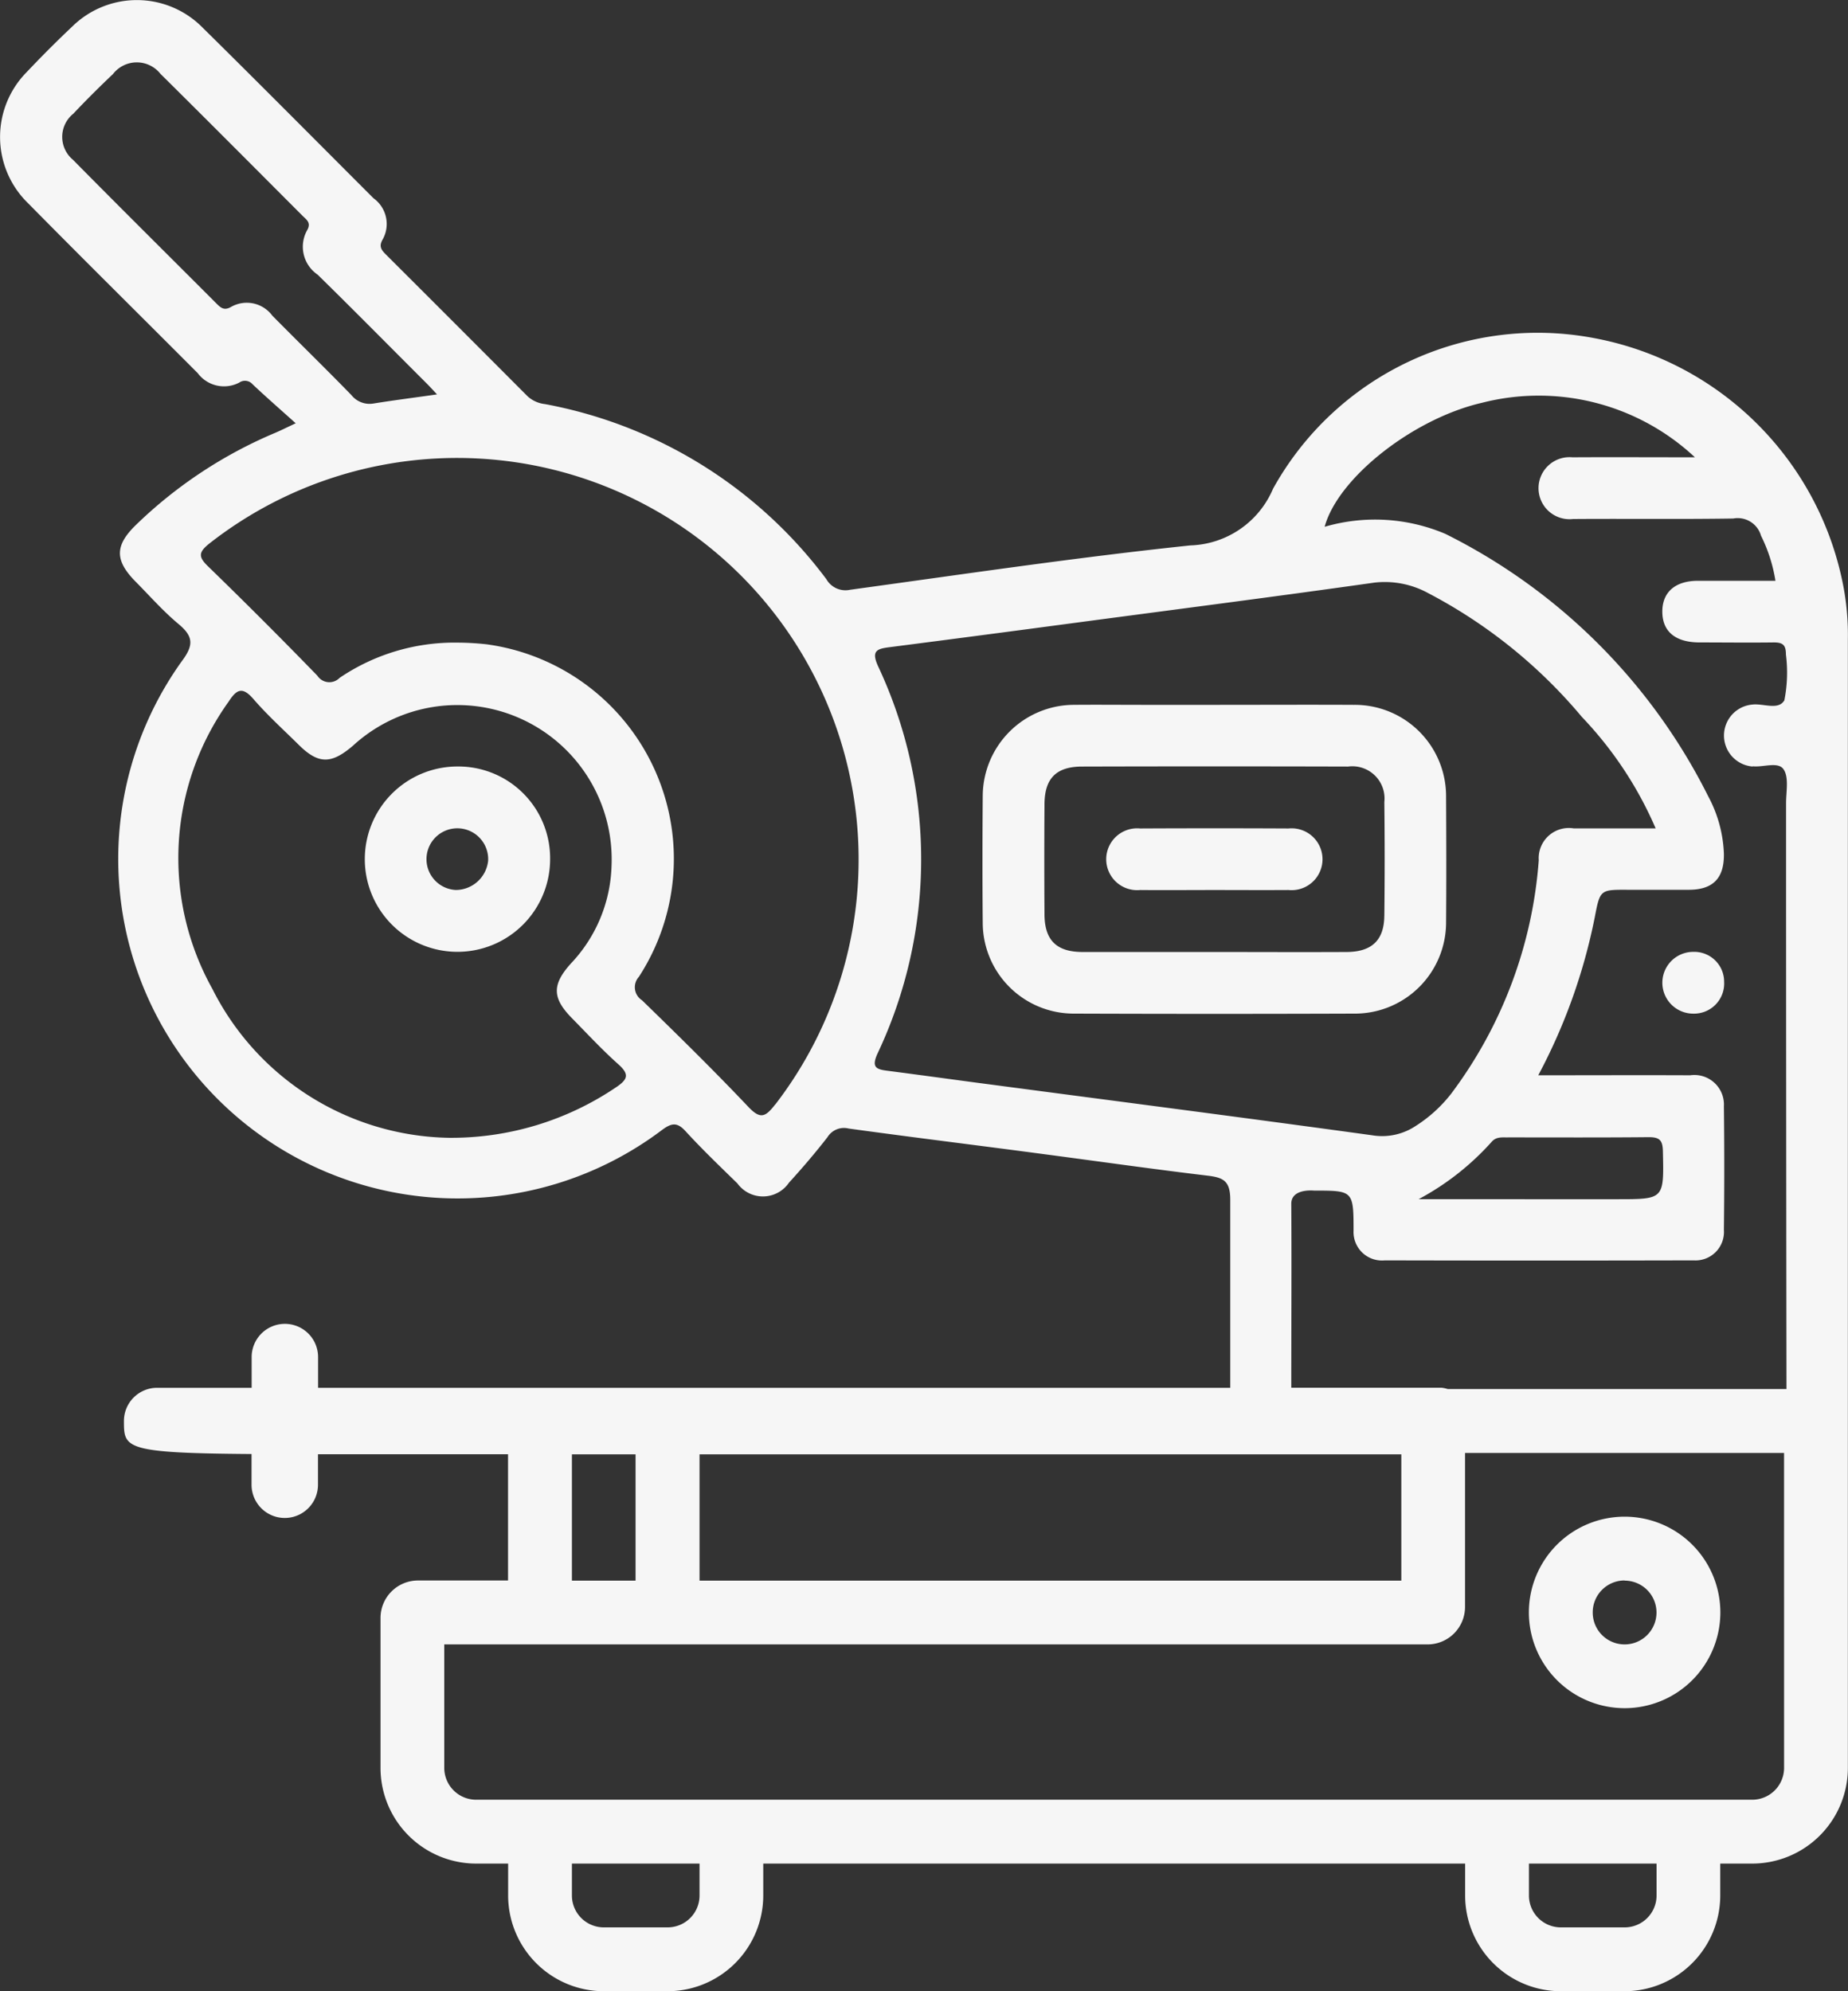
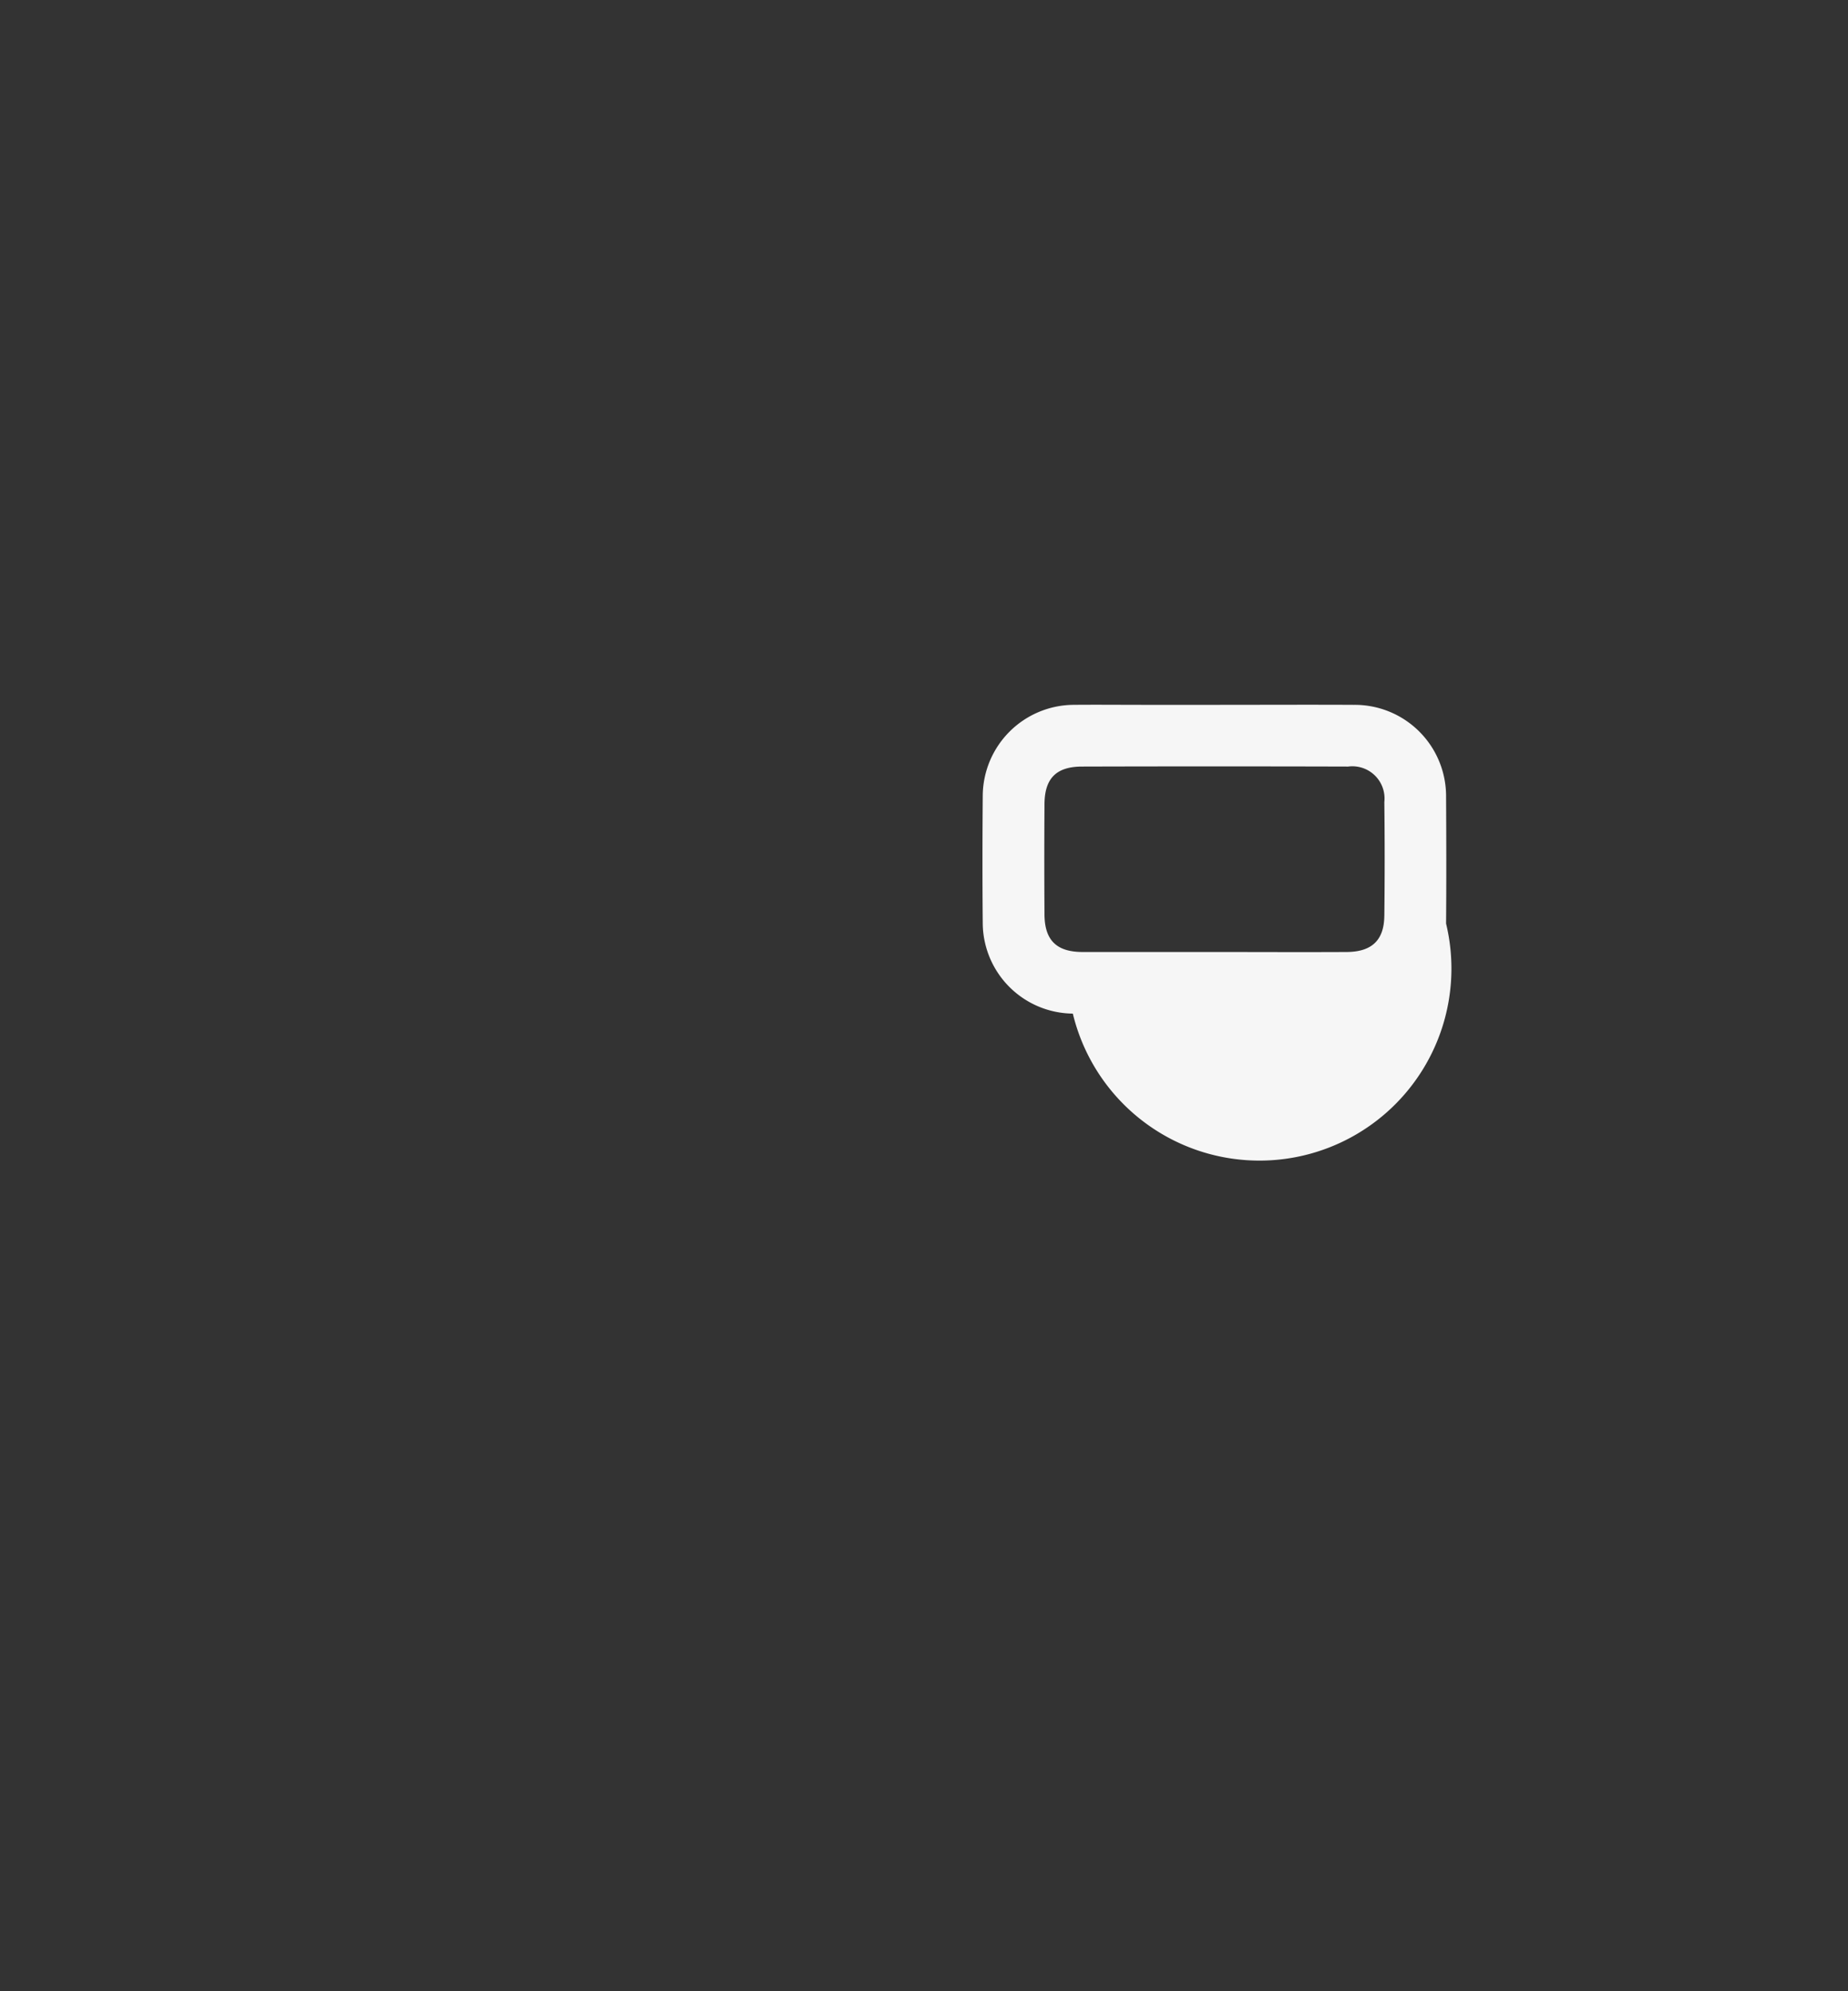
<svg xmlns="http://www.w3.org/2000/svg" width="55.17" height="59.437" viewBox="0 0 55.17 59.437">
  <rect x="0" y="0" width="55.17" height="59.437" fill="#333333" stroke="none" />
  <g id="Menuiserie_et_agencement_intérieur" data-name="Menuiserie et agencement intérieur" transform="translate(-90.35 -0.25)">
-     <path id="Tracé_37122" data-name="Tracé 37122" d="M522.846,432.112a2.858,2.858,0,1,0-2.858-2.858A2.86,2.86,0,0,0,522.846,432.112Zm0-3.807a.952.952,0,1,1-.952.952A.952.952,0,0,1,522.846,428.3Z" transform="translate(-383.995 -380.875)" fill="#f6f6f6" />
-     <path id="Tracé_37123" data-name="Tracé 37123" d="M145.516,19.344a7.861,7.861,0,0,0-.124-1.539,9.317,9.317,0,0,0-7.469-7.466,9.028,9.028,0,0,0-9.568,4.5,2.774,2.774,0,0,1-2.469,1.691c-3.393.357-6.775.86-10.156,1.324a.656.656,0,0,1-.709-.315,13.574,13.574,0,0,0-8.405-5.228.918.918,0,0,1-.511-.228q-2.116-2.123-4.239-4.241c-.132-.132-.211-.238-.094-.441a.946.946,0,0,0-.273-1.235c-1.7-1.7-3.391-3.406-5.1-5.091a2.752,2.752,0,0,0-3.9-.025c-.461.434-.91.885-1.346,1.346A2.757,2.757,0,0,0,91.2,6.328c1.676,1.7,3.369,3.371,5.052,5.059a.979.979,0,0,0,1.24.283.3.3,0,0,1,.4.052c.4.377.82.744,1.286,1.162-.3.142-.454.218-.613.286a13.481,13.481,0,0,0-4.154,2.746c-.639.62-.642,1.064,0,1.708.419.424.815.875,1.272,1.255.434.364.459.62.1,1.1A10.132,10.132,0,0,0,110.12,33.974c.29-.213.451-.228.7.045.493.538,1.021,1.044,1.544,1.554a.941.941,0,0,0,1.539-.02c.4-.439.788-.892,1.153-1.363a.577.577,0,0,1,.627-.255c1.919.265,3.842.5,5.763.756,1.653.218,3.307.454,4.963.652.466.057.669.159.669.719v5.612c-7.642,0-20.346,0-27.232,0v-.917a.991.991,0,1,0-1.983,0v.917c-1.656,0-2.687,0-2.8,0h-.022a.991.991,0,0,0-.991.991c0,.81,0,.959,3.81.986v.917a.991.991,0,1,0,1.983,0v-.91h5.674v3.768H102.83a1.119,1.119,0,0,0-1.12,1.12v4.472a2.857,2.857,0,0,0,2.858,2.858h.952v.952a2.86,2.86,0,0,0,2.858,2.858h1.9a2.86,2.86,0,0,0,2.858-2.858v-.952H134.09v.952a2.86,2.86,0,0,0,2.858,2.858h1.9a2.86,2.86,0,0,0,2.858-2.858v-.952h.952a2.857,2.857,0,0,0,2.858-2.858s0-25.844,0-33.674ZM98.48,9.672a.948.948,0,0,0-1.237-.258c-.208.117-.31.017-.439-.112-1.425-1.428-2.858-2.846-4.276-4.283a.888.888,0,0,1,.012-1.376c.382-.406.779-.8,1.182-1.182a.9.9,0,0,1,1.418-.007c1.42,1.405,2.831,2.824,4.241,4.236.117.117.268.206.139.431a1.008,1.008,0,0,0,.312,1.327c1.1,1.078,2.176,2.169,3.265,3.257.079.079.156.164.3.317-.692.1-1.3.176-1.9.273a.694.694,0,0,1-.657-.253c-.778-.8-1.577-1.577-2.36-2.37ZM108.748,32.7a8.774,8.774,0,0,1-5.007,1.512,8.056,8.056,0,0,1-7.052-4.447,8.01,8.01,0,0,1,.483-8.567c.243-.375.414-.464.746-.08.414.478.887.907,1.339,1.353.6.6.986.59,1.633.035a4.608,4.608,0,0,1,7.717,3.592,4.419,4.419,0,0,1-1.215,2.913c-.568.632-.558,1.031.035,1.633.459.466.9.944,1.391,1.381.334.3.263.449-.069.675Zm4.744.518c-.285.364-.434.459-.8.072-1.031-1.088-2.1-2.137-3.175-3.183a.461.461,0,0,1-.094-.7,6.462,6.462,0,0,0-4.544-9.925,8.23,8.23,0,0,0-.86-.05,6.11,6.11,0,0,0-3.53,1.051.426.426,0,0,1-.664-.064q-1.607-1.655-3.26-3.26c-.3-.288-.29-.426.037-.687a11.987,11.987,0,0,1,16.891,16.749Zm6.135-.635c-.932-.124-1.862-.253-2.8-.374-.327-.042-.459-.109-.285-.5a13.558,13.558,0,0,0,.017-11.584c-.2-.446-.032-.508.332-.555q2.74-.353,5.478-.719c3-.4,6.011-.786,9.01-1.21a2.7,2.7,0,0,1,1.606.312,15.111,15.111,0,0,1,4.593,3.7,11.248,11.248,0,0,1,2.2,3.324c-.87,0-1.658,0-2.444,0a.9.9,0,0,0-1.046.949,13.23,13.23,0,0,1-2.608,6.961,4.186,4.186,0,0,1-1.059.967,1.809,1.809,0,0,1-1.306.283c-3.894-.536-7.8-1.039-11.692-1.555ZM135.361,34.2c1.4,0,2.806.007,4.209-.007.325,0,.417.092.424.419.032,1.435.045,1.433-1.368,1.433H132.7a7.934,7.934,0,0,0,2.182-1.713c.133-.154.307-.131.478-.131ZM111.234,43.66l20.951,0v3.77H111.234Zm-3.81,0h1.9V47.43h-1.9Zm3.81,13.168a.952.952,0,0,1-.952.952h-1.906a.952.952,0,0,1-.952-.952v-.952h3.81Zm28.571,0a.952.952,0,0,1-.952.952h-1.906a.952.952,0,0,1-.952-.952v-.952h3.81Zm3.807-3.81a.952.952,0,0,1-.952.952H104.565a.952.952,0,0,1-.952-.952V49.334h29.354a1.119,1.119,0,0,0,1.12-1.12V43.62h9.524Zm-.935-29.895c.317.035.761-.151.922.094s.072.664.072,1.006q0,8.745.012,17.488H133.57a1,1,0,0,0-.191-.04H128.9c0-1.829.012-3.659,0-5.491,0-.466.679-.392.679-.392,1.167,0,1.18,0,1.18,1.2a.849.849,0,0,0,.932.883q4.611.011,9.224,0a.85.85,0,0,0,.9-.91q.022-1.844,0-3.688a.883.883,0,0,0-1.006-.927c-1.48-.007-2.957,0-4.536,0a17.088,17.088,0,0,0,1.688-4.722c.156-.82.166-.818.981-.815.615,0,1.23,0,1.844,0,.714-.007,1.041-.354,1.029-1.078a3.914,3.914,0,0,0-.466-1.708,17.48,17.48,0,0,0-7.846-7.836,5.372,5.372,0,0,0-3.607-.213c.4-1.467,2.65-3.23,4.693-3.7a6.826,6.826,0,0,1,6.361,1.626c-1.22,0-2.437-.007-3.656,0a.926.926,0,1,0,.017,1.842c1.594-.012,3.19.01,4.784-.015a.724.724,0,0,1,.828.513,4.651,4.651,0,0,1,.431,1.346c-.783,0-1.549,0-2.313,0-.684,0-1.069.344-1.064.93s.389.9,1.083.91c.749,0,1.5.01,2.248,0,.275,0,.359.084.359.362a4.254,4.254,0,0,1-.047,1.366c-.181.308-.632.084-.962.127a.928.928,0,0,0,.015,1.849Z" fill="#f6f6f6" />
-     <path id="Tracé_37124" data-name="Tracé 37124" d="M558.44,267.7a.922.922,0,0,0,0,1.844.9.9,0,0,0,.922-.952.892.892,0,0,0-.925-.892Z" transform="translate(-417.54 -239.038)" fill="#f6f6f6" />
-     <path id="Tracé_37125" data-name="Tracé 37125" d="M380.285,204.775c.01-1.267.007-2.534,0-3.8a2.726,2.726,0,0,0-2.749-2.729c-1.383-.007-2.764,0-4.147,0h-2.132c-.711,0-1.42-.007-2.129,0a2.732,2.732,0,0,0-2.675,2.689c-.01,1.286-.012,2.573,0,3.857a2.717,2.717,0,0,0,2.689,2.67q4.232.015,8.465,0A2.723,2.723,0,0,0,380.285,204.775Zm-1.844-.23c-.007.724-.372,1.073-1.12,1.078-1.324.007-2.648,0-3.973,0-1.3,0-2.61,0-3.914,0-.779,0-1.133-.352-1.138-1.118q-.011-1.64,0-3.282c0-.781.349-1.133,1.12-1.135q3.971-.011,7.945,0a.961.961,0,0,1,1.081,1.059q.019,1.7,0,3.4Z" transform="translate(-246.764 -176.957)" fill="#f6f6f6" />
-     <path id="Tracé_37126" data-name="Tracé 37126" d="M195.6,215.62a2.766,2.766,0,1,0,2.764,2.771A2.739,2.739,0,0,0,195.6,215.62Zm-.05,3.686a.921.921,0,1,1,.964-.875A.975.975,0,0,1,195.547,219.306Z" transform="translate(-91.591 -192.491)" fill="#f6f6f6" />
-     <path id="Tracé_37127" data-name="Tracé 37127" d="M406.677,232.983q-2.212-.011-4.427,0a.923.923,0,1,0,0,1.837c.729.007,1.457,0,2.186,0,.749,0,1.495.005,2.243,0a.923.923,0,1,0,0-1.837Z" transform="translate(-277.861 -208.004)" fill="#f6f6f6" />
+     <path id="Tracé_37125" data-name="Tracé 37125" d="M380.285,204.775c.01-1.267.007-2.534,0-3.8a2.726,2.726,0,0,0-2.749-2.729c-1.383-.007-2.764,0-4.147,0h-2.132c-.711,0-1.42-.007-2.129,0a2.732,2.732,0,0,0-2.675,2.689c-.01,1.286-.012,2.573,0,3.857a2.717,2.717,0,0,0,2.689,2.67A2.723,2.723,0,0,0,380.285,204.775Zm-1.844-.23c-.007.724-.372,1.073-1.12,1.078-1.324.007-2.648,0-3.973,0-1.3,0-2.61,0-3.914,0-.779,0-1.133-.352-1.138-1.118q-.011-1.64,0-3.282c0-.781.349-1.133,1.12-1.135q3.971-.011,7.945,0a.961.961,0,0,1,1.081,1.059q.019,1.7,0,3.4Z" transform="translate(-246.764 -176.957)" fill="#f6f6f6" />
  </g>
</svg>